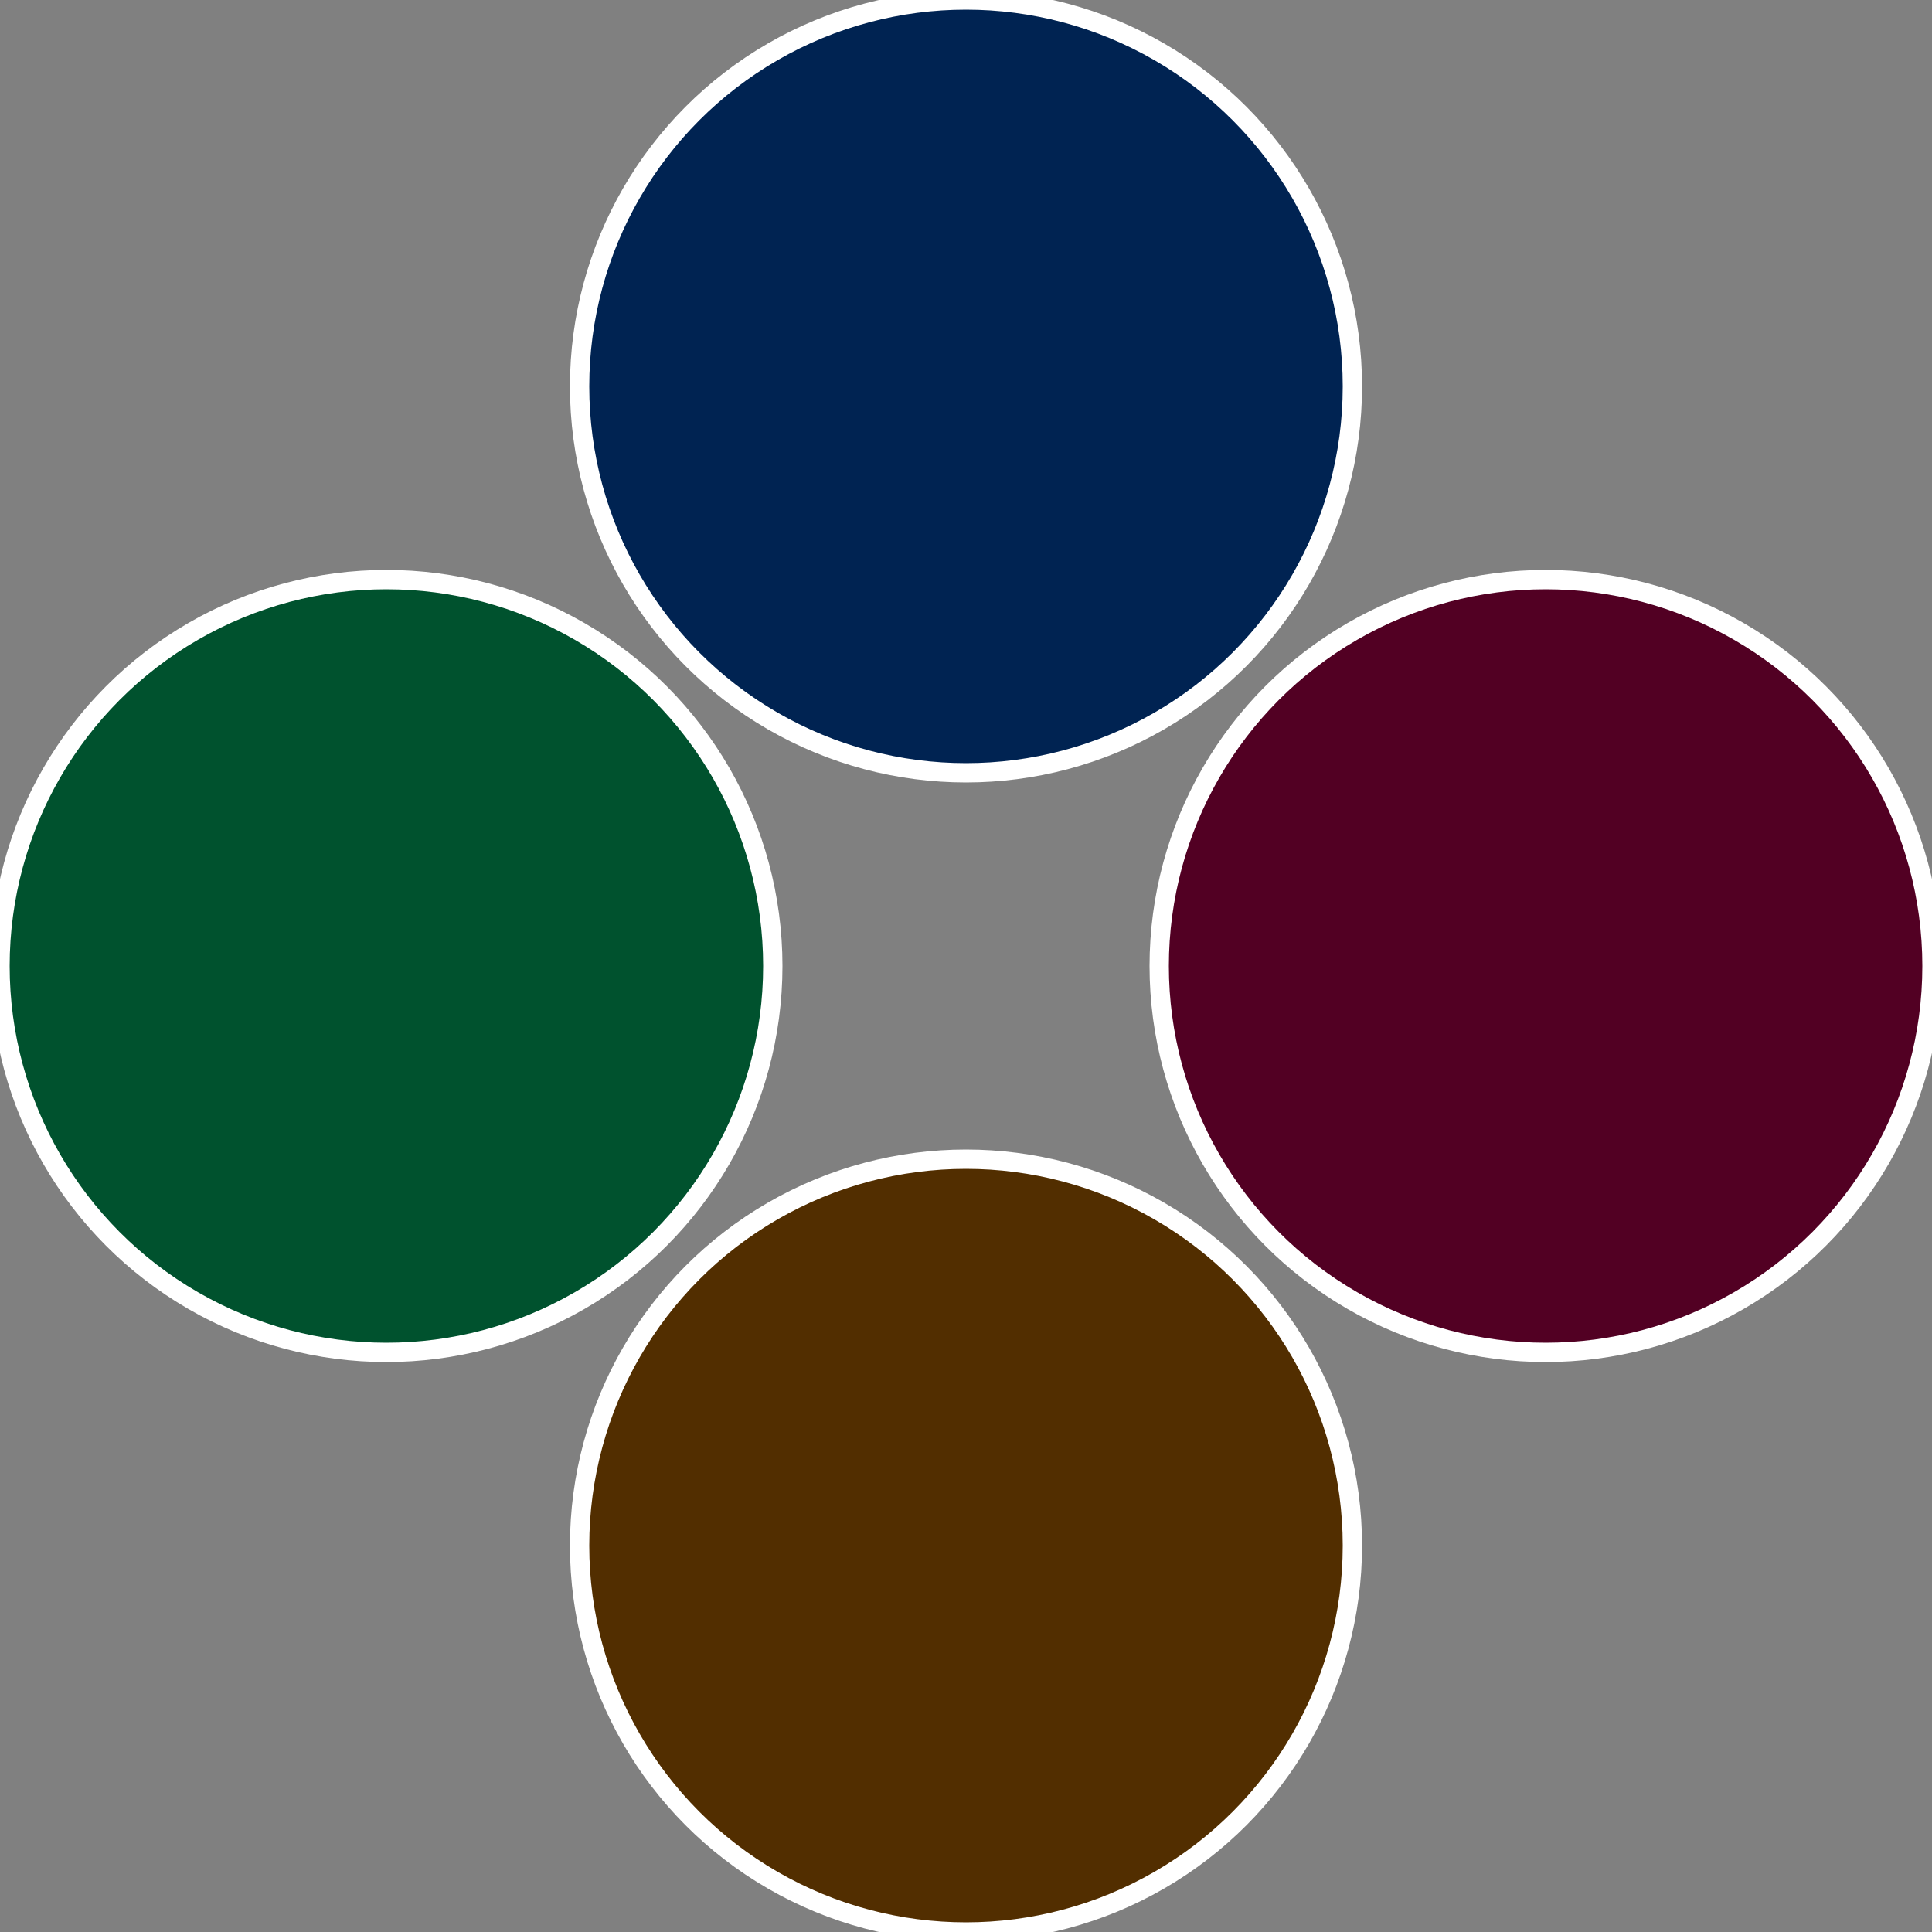
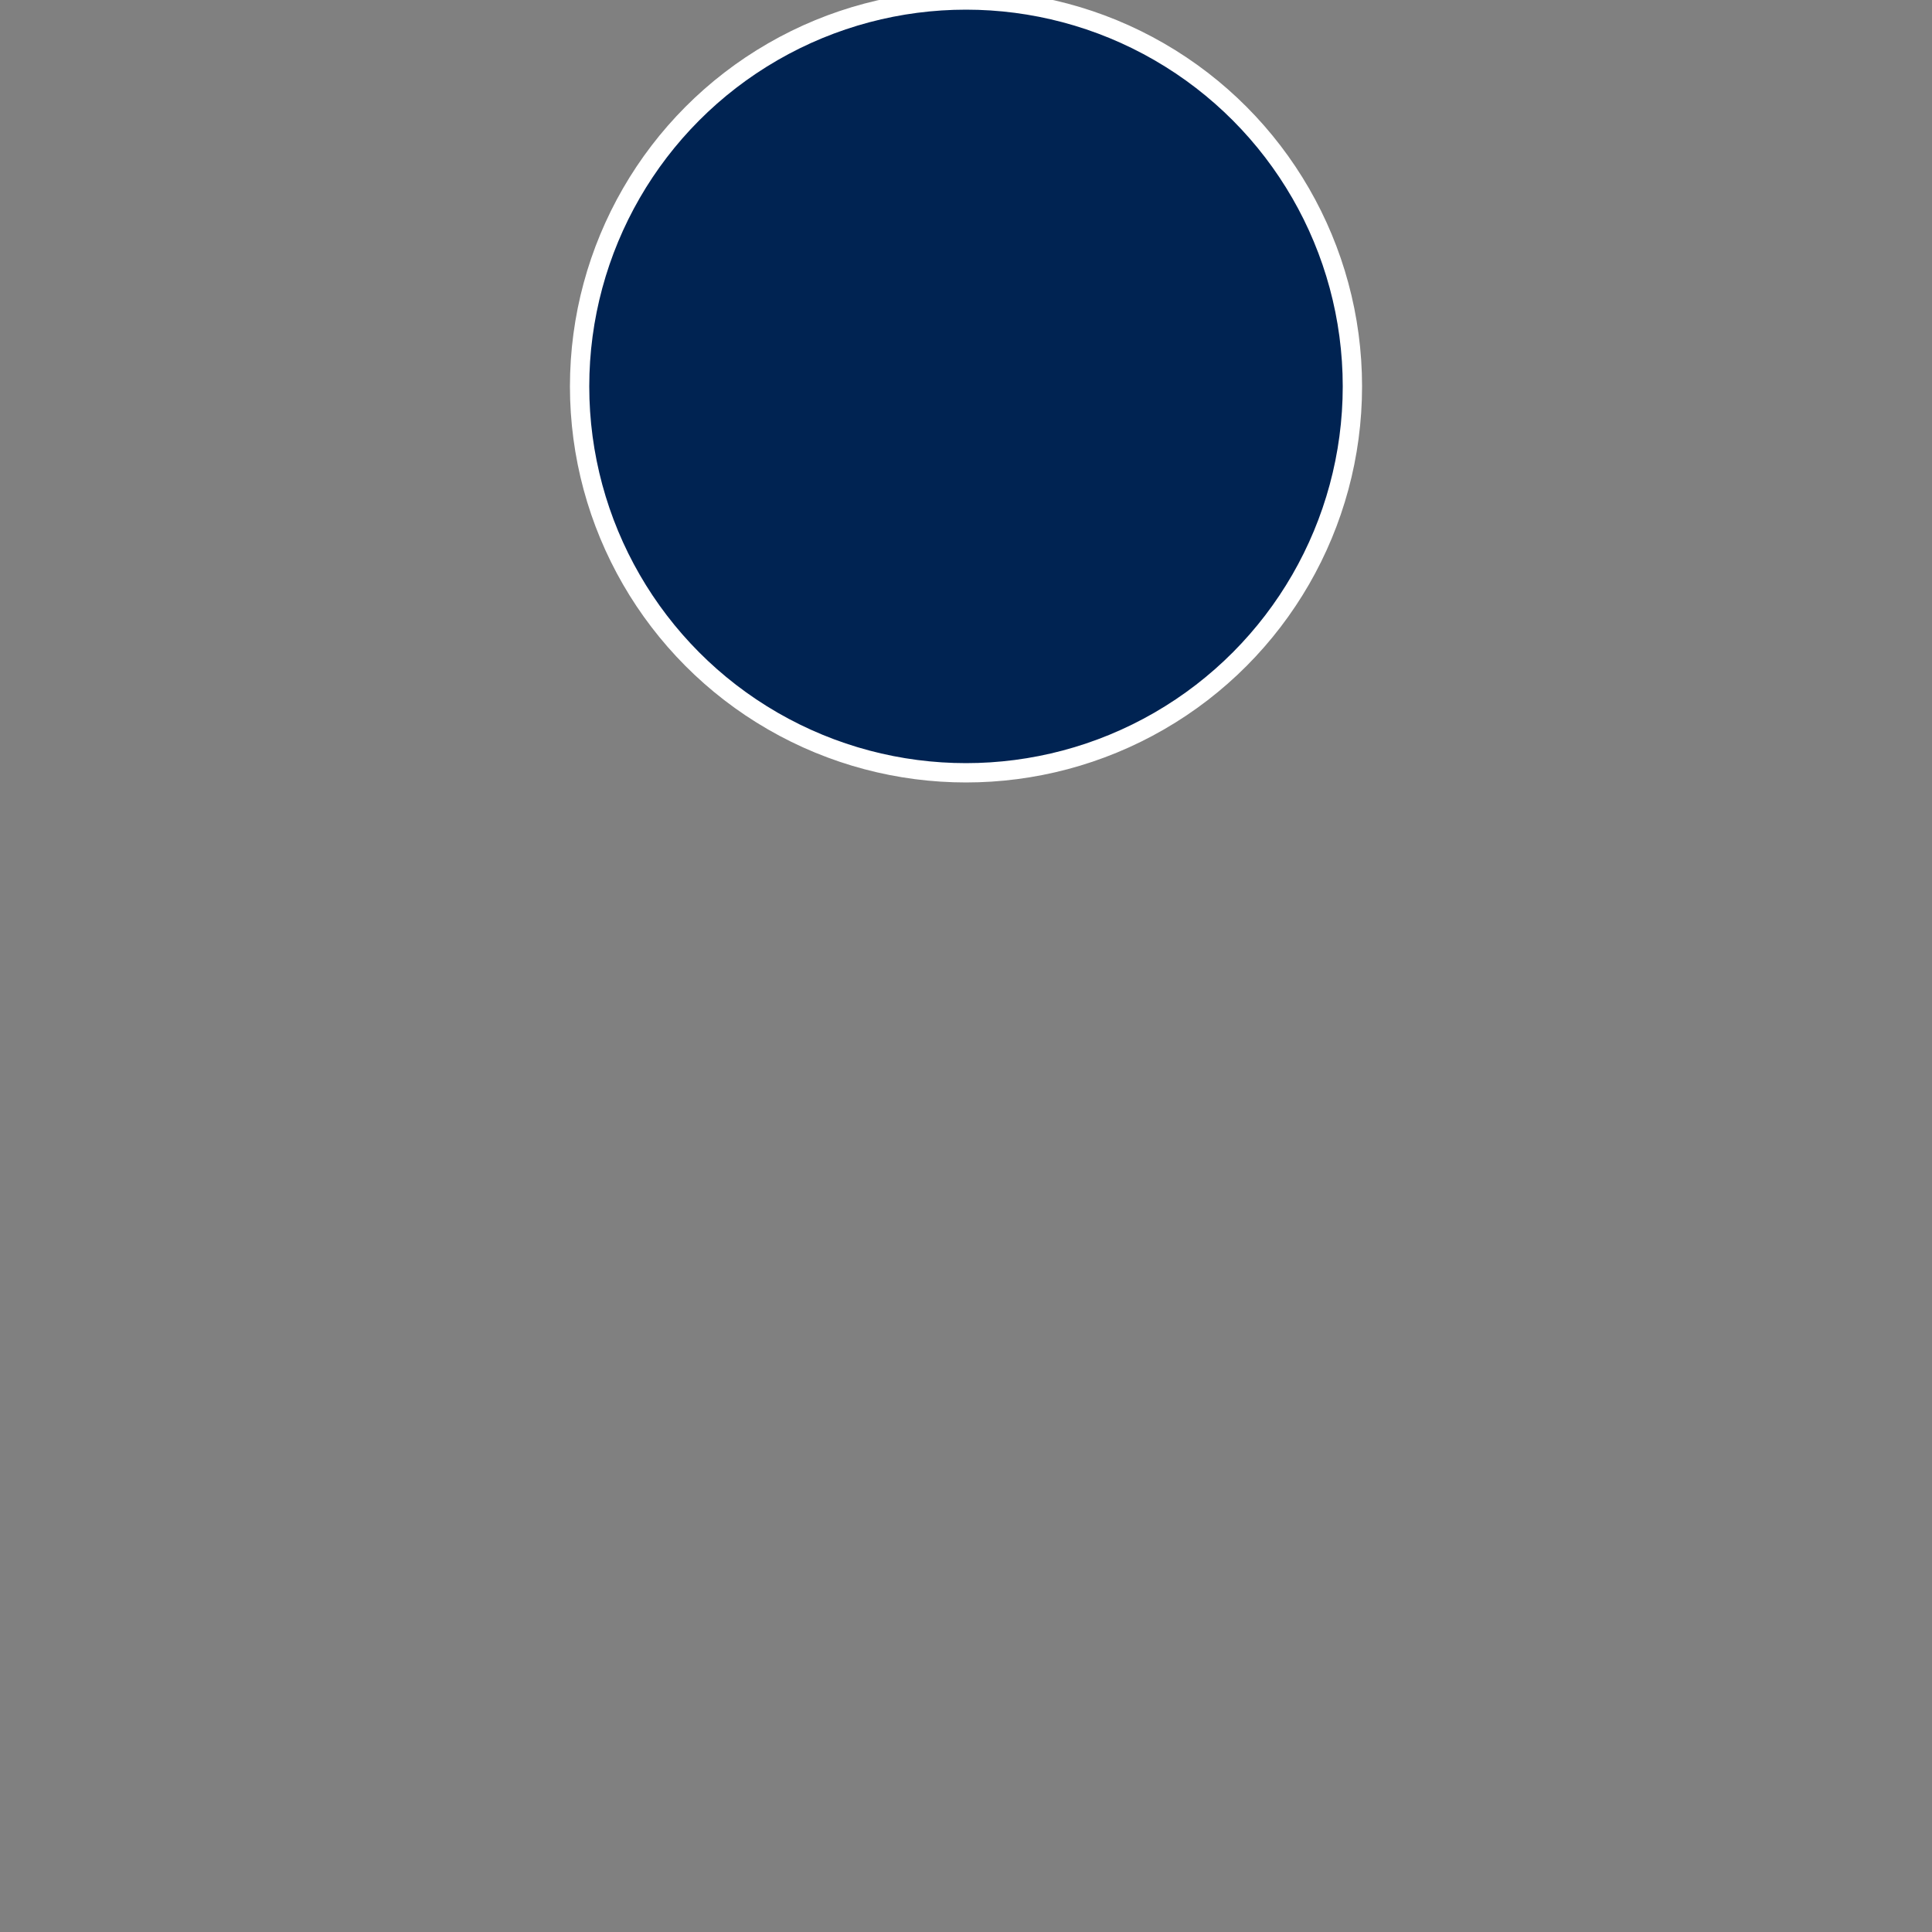
<svg xmlns="http://www.w3.org/2000/svg" width="500" height="500" viewBox="-1 -1 2 2">
  <rect x="-1" y="-1" width="2" height="2" fill="#808080" stroke="none" />
-   <circle cx="0.6" cy="0" r="0.4" fill="#520023" stroke="#fff" stroke-width="1%" />
-   <circle cx="3.6739403974421E-17" cy="0.6" r="0.4" fill="#522e00" stroke="#fff" stroke-width="1%" />
-   <circle cx="-0.6" cy="7.3478807948841E-17" r="0.4" fill="#00522e" stroke="#fff" stroke-width="1%" />
  <circle cx="-1.1021821192326E-16" cy="-0.6" r="0.4" fill="#002352" stroke="#fff" stroke-width="1%" />
</svg>